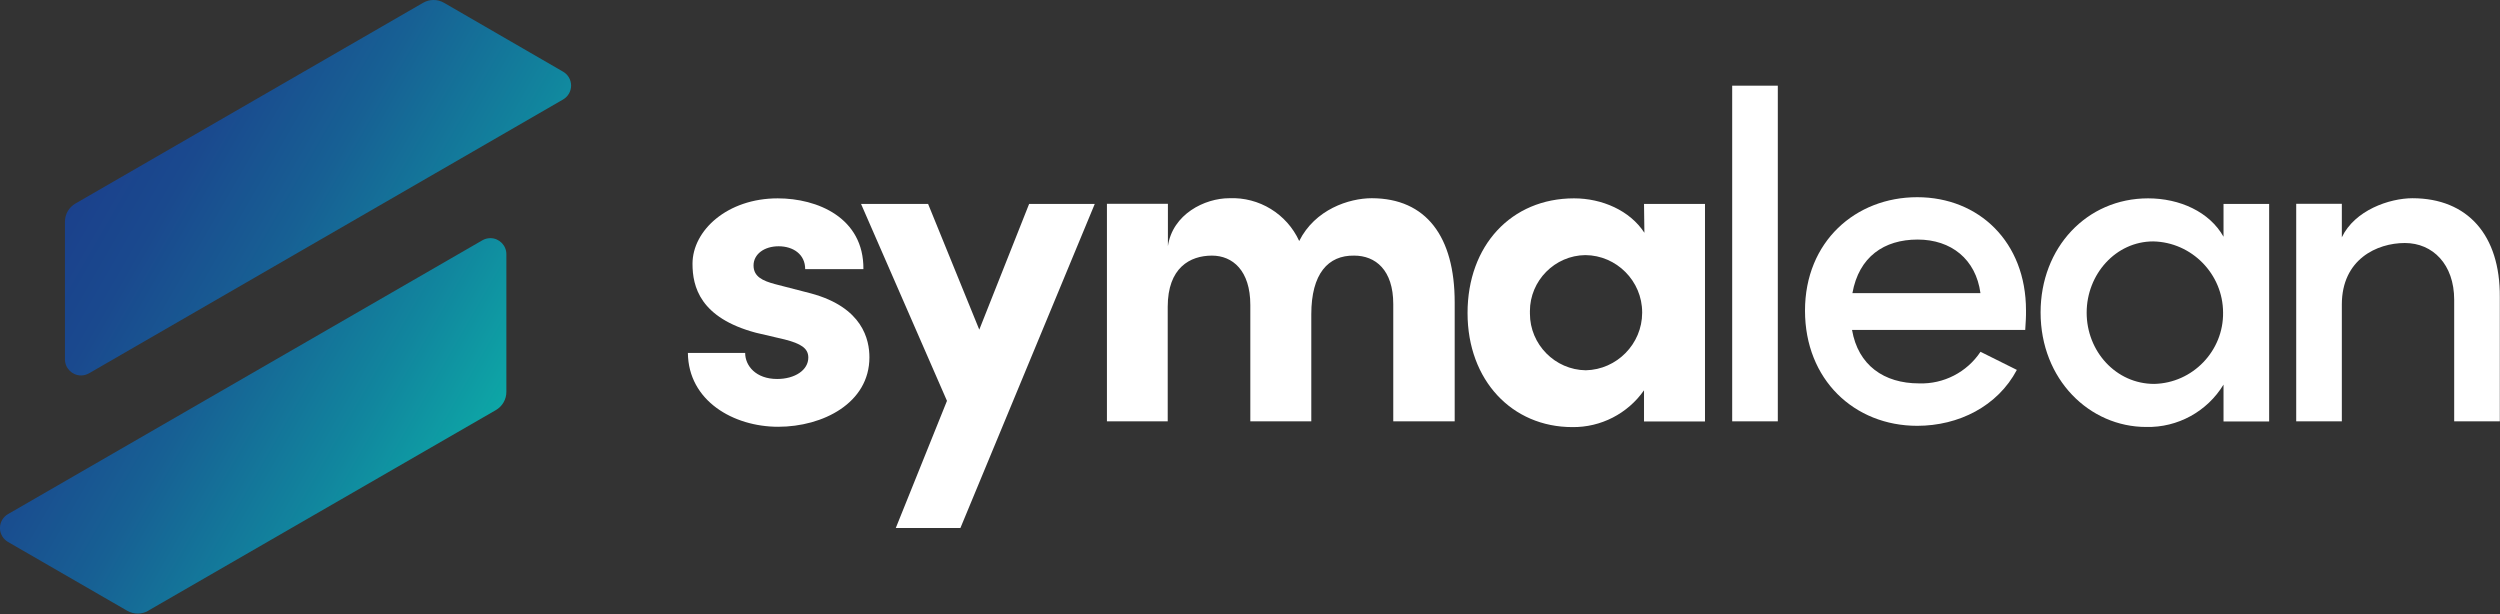
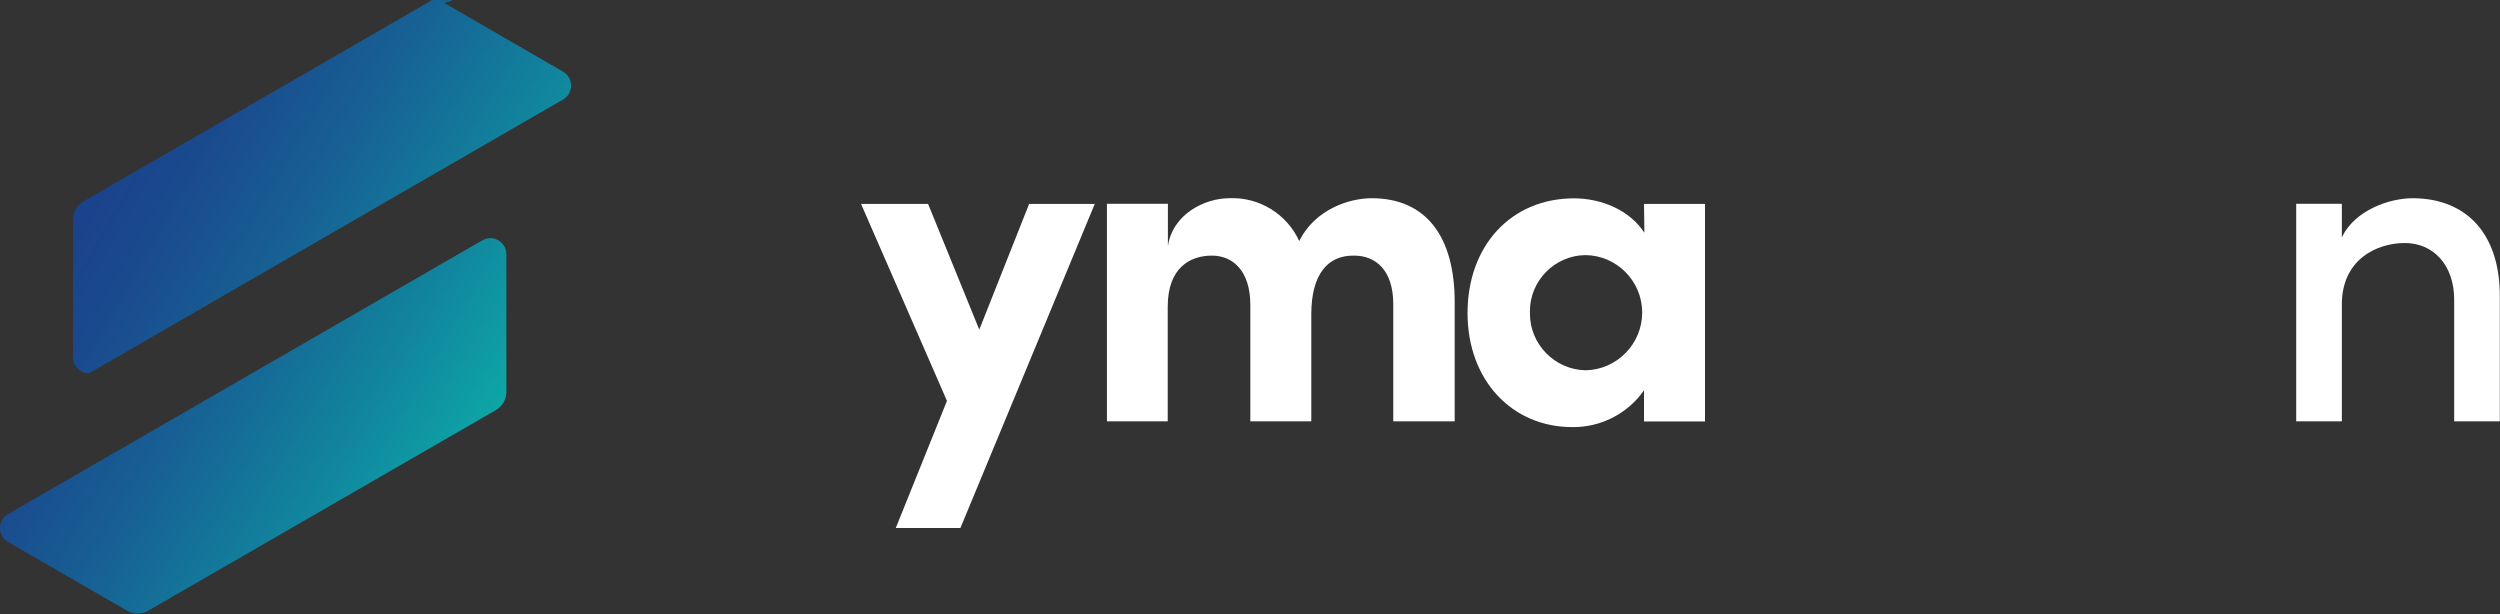
<svg xmlns="http://www.w3.org/2000/svg" width="100%" height="100%" viewBox="0 0 1628 400" version="1.1" xml:space="preserve" style="fill-rule:evenodd;clip-rule:evenodd;stroke-linejoin:round;stroke-miterlimit:2;">
  <rect x="0" y="0" width="1628" height="400" fill="#333333" stroke="none" />
  <g id="Calque_2">
    <g id="logo_Dark">
-       <path d="M289.167,1.833l77.5,44.833c3.237,1.864 5.238,5.327 5.238,9.063c0,3.736 -2.001,7.198 -5.238,9.062l-308.667,178.292c-1.595,0.926 -3.406,1.413 -5.25,1.413c-5.736,0 -10.456,-4.719 -10.458,-10.455l0,-89.708c0.007,-4.863 2.617,-9.368 6.833,-11.792l226.375,-130.708c4.218,-2.455 9.448,-2.455 13.667,-0Zm-192.625,395.833l226.375,-130.625c4.223,-2.438 6.832,-6.958 6.833,-11.833l0,-89.667c0,-0.015 0,-0.03 0,-0.045c0,-5.714 -4.702,-10.417 -10.417,-10.417c-1.845,0 -3.657,0.49 -5.25,1.42l-308.875,178.292c-3.237,1.864 -5.238,5.327 -5.238,9.062c0,3.736 2.001,7.198 5.238,9.062l77.667,44.833c4.23,2.413 9.436,2.413 13.667,0l0,-0.083Z" style="fill:url(#_Linear1);fill-rule:nonzero;" />
-       <path d="M447.958,229.833l37.292,0c0,8.333 6.958,16.958 20.833,16.958c11.5,0 20.292,-5.75 20.292,-13.958c0,-6.042 -4.833,-9.083 -15.458,-11.792l-18.708,-4.375c-36.375,-9.708 -41.25,-30.042 -41.25,-44.875c0,-21.792 22.75,-42.625 55.5,-42.625c25.75,0 56.083,12.5 55.792,46.083l-37.917,0c0,-9.708 -7.875,-14.875 -17.292,-14.875c-9.417,0 -16.333,5.167 -16.333,12.5c0,7.333 6.042,10 13.917,12.125l23.375,6.042c33.958,9.125 38.167,30.333 38.167,41.667c0,29.75 -30.292,45.208 -59.417,45.208c-29.125,0 -58.5,-16.875 -58.792,-48.083Z" style="fill:#fff;fill-rule:nonzero;" />
+       <path d="M289.167,1.833l77.5,44.833c3.237,1.864 5.238,5.327 5.238,9.063c0,3.736 -2.001,7.198 -5.238,9.062l-308.667,178.292c-5.736,0 -10.456,-4.719 -10.458,-10.455l0,-89.708c0.007,-4.863 2.617,-9.368 6.833,-11.792l226.375,-130.708c4.218,-2.455 9.448,-2.455 13.667,-0Zm-192.625,395.833l226.375,-130.625c4.223,-2.438 6.832,-6.958 6.833,-11.833l0,-89.667c0,-0.015 0,-0.03 0,-0.045c0,-5.714 -4.702,-10.417 -10.417,-10.417c-1.845,0 -3.657,0.49 -5.25,1.42l-308.875,178.292c-3.237,1.864 -5.238,5.327 -5.238,9.062c0,3.736 2.001,7.198 5.238,9.062l77.667,44.833c4.23,2.413 9.436,2.413 13.667,0l0,-0.083Z" style="fill:url(#_Linear1);fill-rule:nonzero;" />
      <path d="M670.167,132.792l42.75,0l-87.5,211.042l-42.083,0l33.333,-82.792l-55.958,-128.25l43.667,0l33.333,81.875l32.458,-81.875Z" style="fill:#fff;fill-rule:nonzero;" />
      <path d="M947.292,196.792l0,77.583l-40,0l0,-76.375c0,-22.167 -11.542,-31.542 -25.458,-31.542c-17,-0.292 -27.917,11.833 -27.917,38.208l0,69.708l-39.708,0l0,-75.792c0,-22.417 -11.542,-32.125 -25,-32.125c-14.25,0 -28.792,7.875 -28.792,33.333l0,74.583l-39.583,0l0,-141.667l39.708,0l0,27.583c3.042,-20.833 23.958,-31.208 40,-31.208c19.387,-0.838 37.441,10.222 45.5,27.875c10.292,-20.583 32.417,-27.875 47.292,-27.875c35.458,0.083 53.958,25.083 53.958,67.708Z" style="fill:#fff;fill-rule:nonzero;" />
      <path d="M1070.583,132.792l39.708,0l0,141.667l-39.708,0l0,-20.292c-10.63,15.215 -28.149,24.201 -46.708,23.958c-39.125,0 -68.208,-30.333 -68.208,-74.292c0,-43.958 28.5,-74.667 69.333,-74.667c18.208,0 36.375,7.875 45.833,22.417l-0.25,-18.792Zm-1.208,70.833c0.001,-0.084 0.001,-0.167 0.001,-0.251c0,-20.341 -16.661,-37.113 -37.001,-37.249c-19.87,0.219 -36.097,16.627 -36.097,36.498c0,0.334 0.005,0.668 0.014,1.002c-0.004,0.209 -0.005,0.419 -0.005,0.628c0,20.042 16.34,36.603 36.38,36.872c20.225,-0.427 36.645,-17.146 36.708,-37.375l0,-0.125Z" style="fill:#fff;fill-rule:nonzero;" />
-       <rect x="1128" y="55.792" width="29.708" height="218.583" style="fill:#fff;fill-rule:nonzero;" />
-       <path d="M1318.833,214.833l-112.792,0c3.958,23.042 20.833,34.833 43.667,34.833c15.983,0.538 31.147,-7.266 40,-20.583l23.667,11.792c-12.5,23.667 -37.917,36.417 -64.875,36.417c-40.958,0 -73.083,-30.042 -73.083,-75c0,-44.958 32.917,-73.875 73.083,-73.875c40.167,0 70.833,29.167 70.833,73.667c0.083,3.917 -0.208,8.167 -0.5,12.75Zm-29.167,-23.958c-3,-22.125 -19.083,-34.875 -40.917,-34.875c-21.833,0 -38.208,11.208 -42.458,34.875l83.375,0Z" style="fill:#fff;fill-rule:nonzero;" />
-       <path d="M1447.958,132.792l29.708,0l0,141.667l-29.708,0l0,-24c-10.623,17.513 -29.855,28.053 -50.333,27.583c-36.958,0 -68.792,-30.917 -68.792,-74.583c0,-42.167 30,-74.292 70,-74.292c20.625,0 40.042,8.792 49.125,25l-0,-21.375Zm-0.292,70.833c0.005,-25.121 -20.384,-45.921 -45.5,-46.417c-24.25,0 -43.333,21.25 -43.333,46.417c0,25.167 19.083,46.375 43.958,46.375c25.049,-0.521 45.268,-21.49 44.875,-46.542l0,0.167Z" style="fill:#fff;fill-rule:nonzero;" />
      <path d="M1627.875,193.458l0,80.917l-29.708,0l0,-79.167c0,-23.042 -13.958,-36.958 -32.125,-36.958c-18.167,0 -41.042,10.625 -41.042,40.042l0,76.083l-29.708,0l0,-141.667l29.708,0l0,21.833c8.333,-17.583 30.917,-25.458 46.083,-25.458c35.875,0.083 57.083,24.042 56.792,64.375Z" style="fill:#fff;fill-rule:nonzero;" />
    </g>
  </g>
  <defs>
    <linearGradient id="_Linear1" x1="0" y1="0" x2="1" y2="0" gradientUnits="userSpaceOnUse" gradientTransform="matrix(266.75,154,-154,266.75,52.667,122.792)">
      <stop offset="0" style="stop-color:#1b418c;stop-opacity:1" />
      <stop offset="0.17" style="stop-color:#1a498e;stop-opacity:1" />
      <stop offset="0.43" style="stop-color:#176094;stop-opacity:1" />
      <stop offset="0.76" style="stop-color:#11869e;stop-opacity:1" />
      <stop offset="1" style="stop-color:#0da6a6;stop-opacity:1" />
    </linearGradient>
  </defs>
</svg>